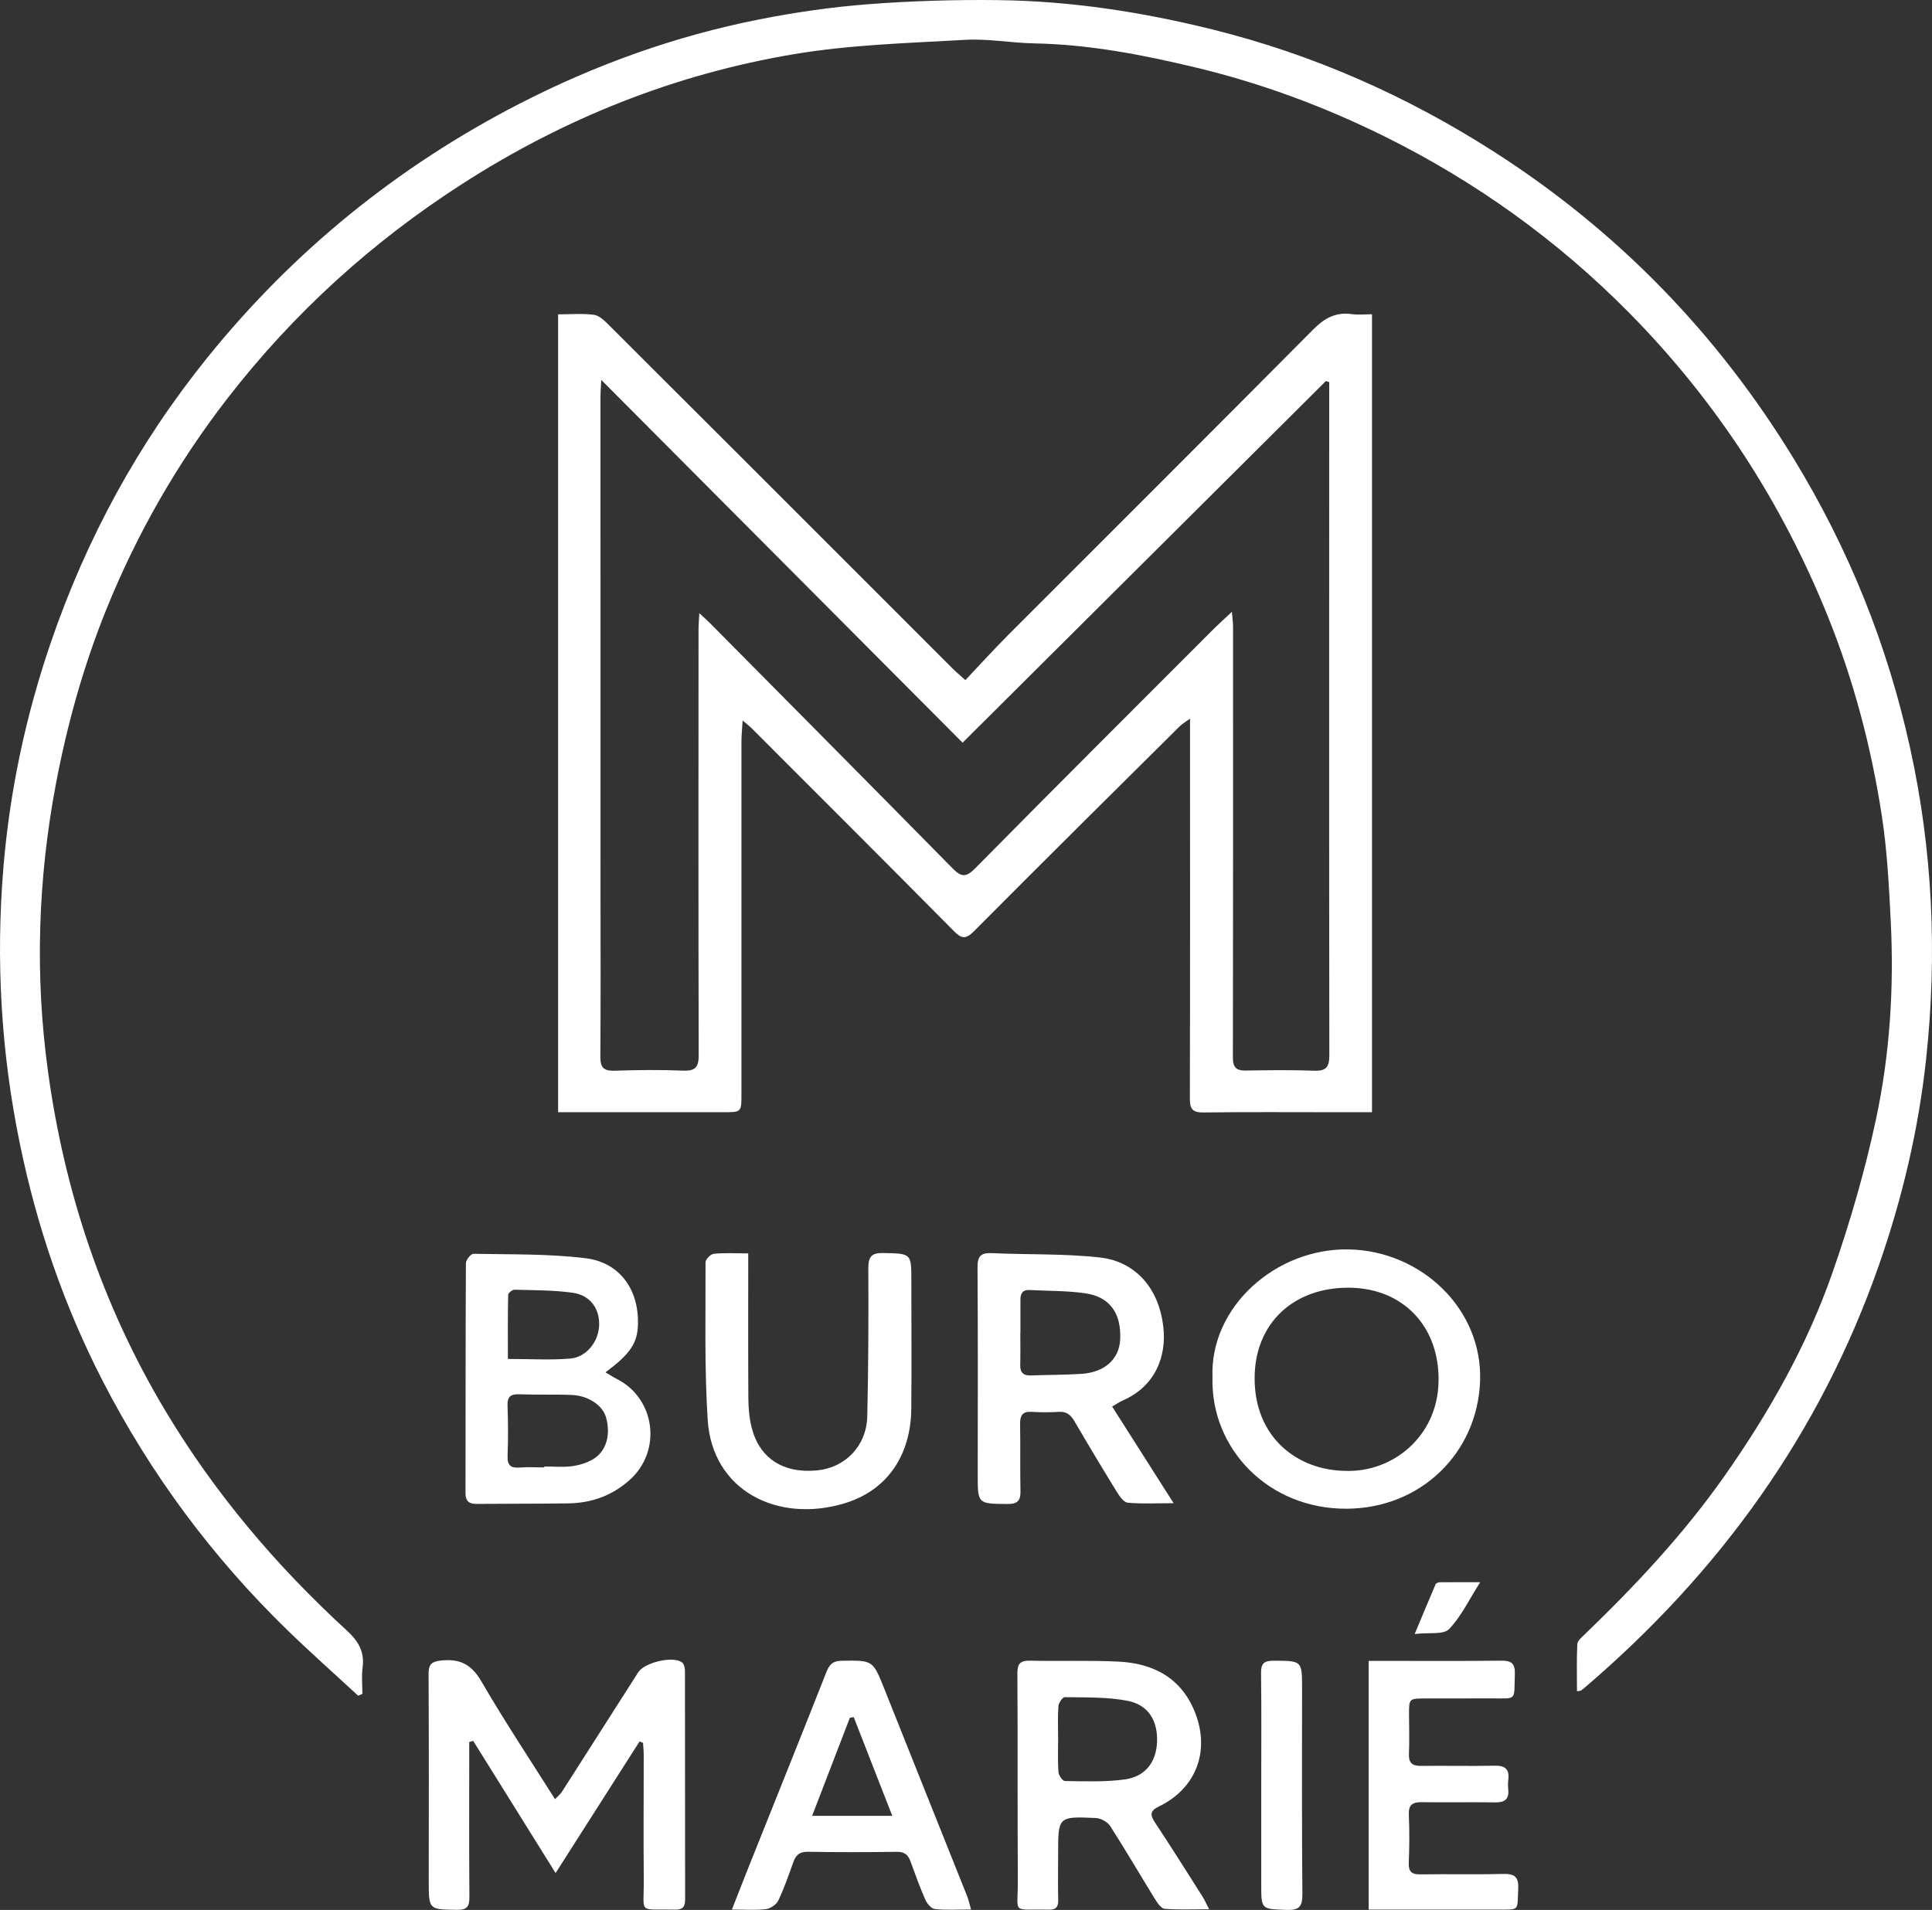
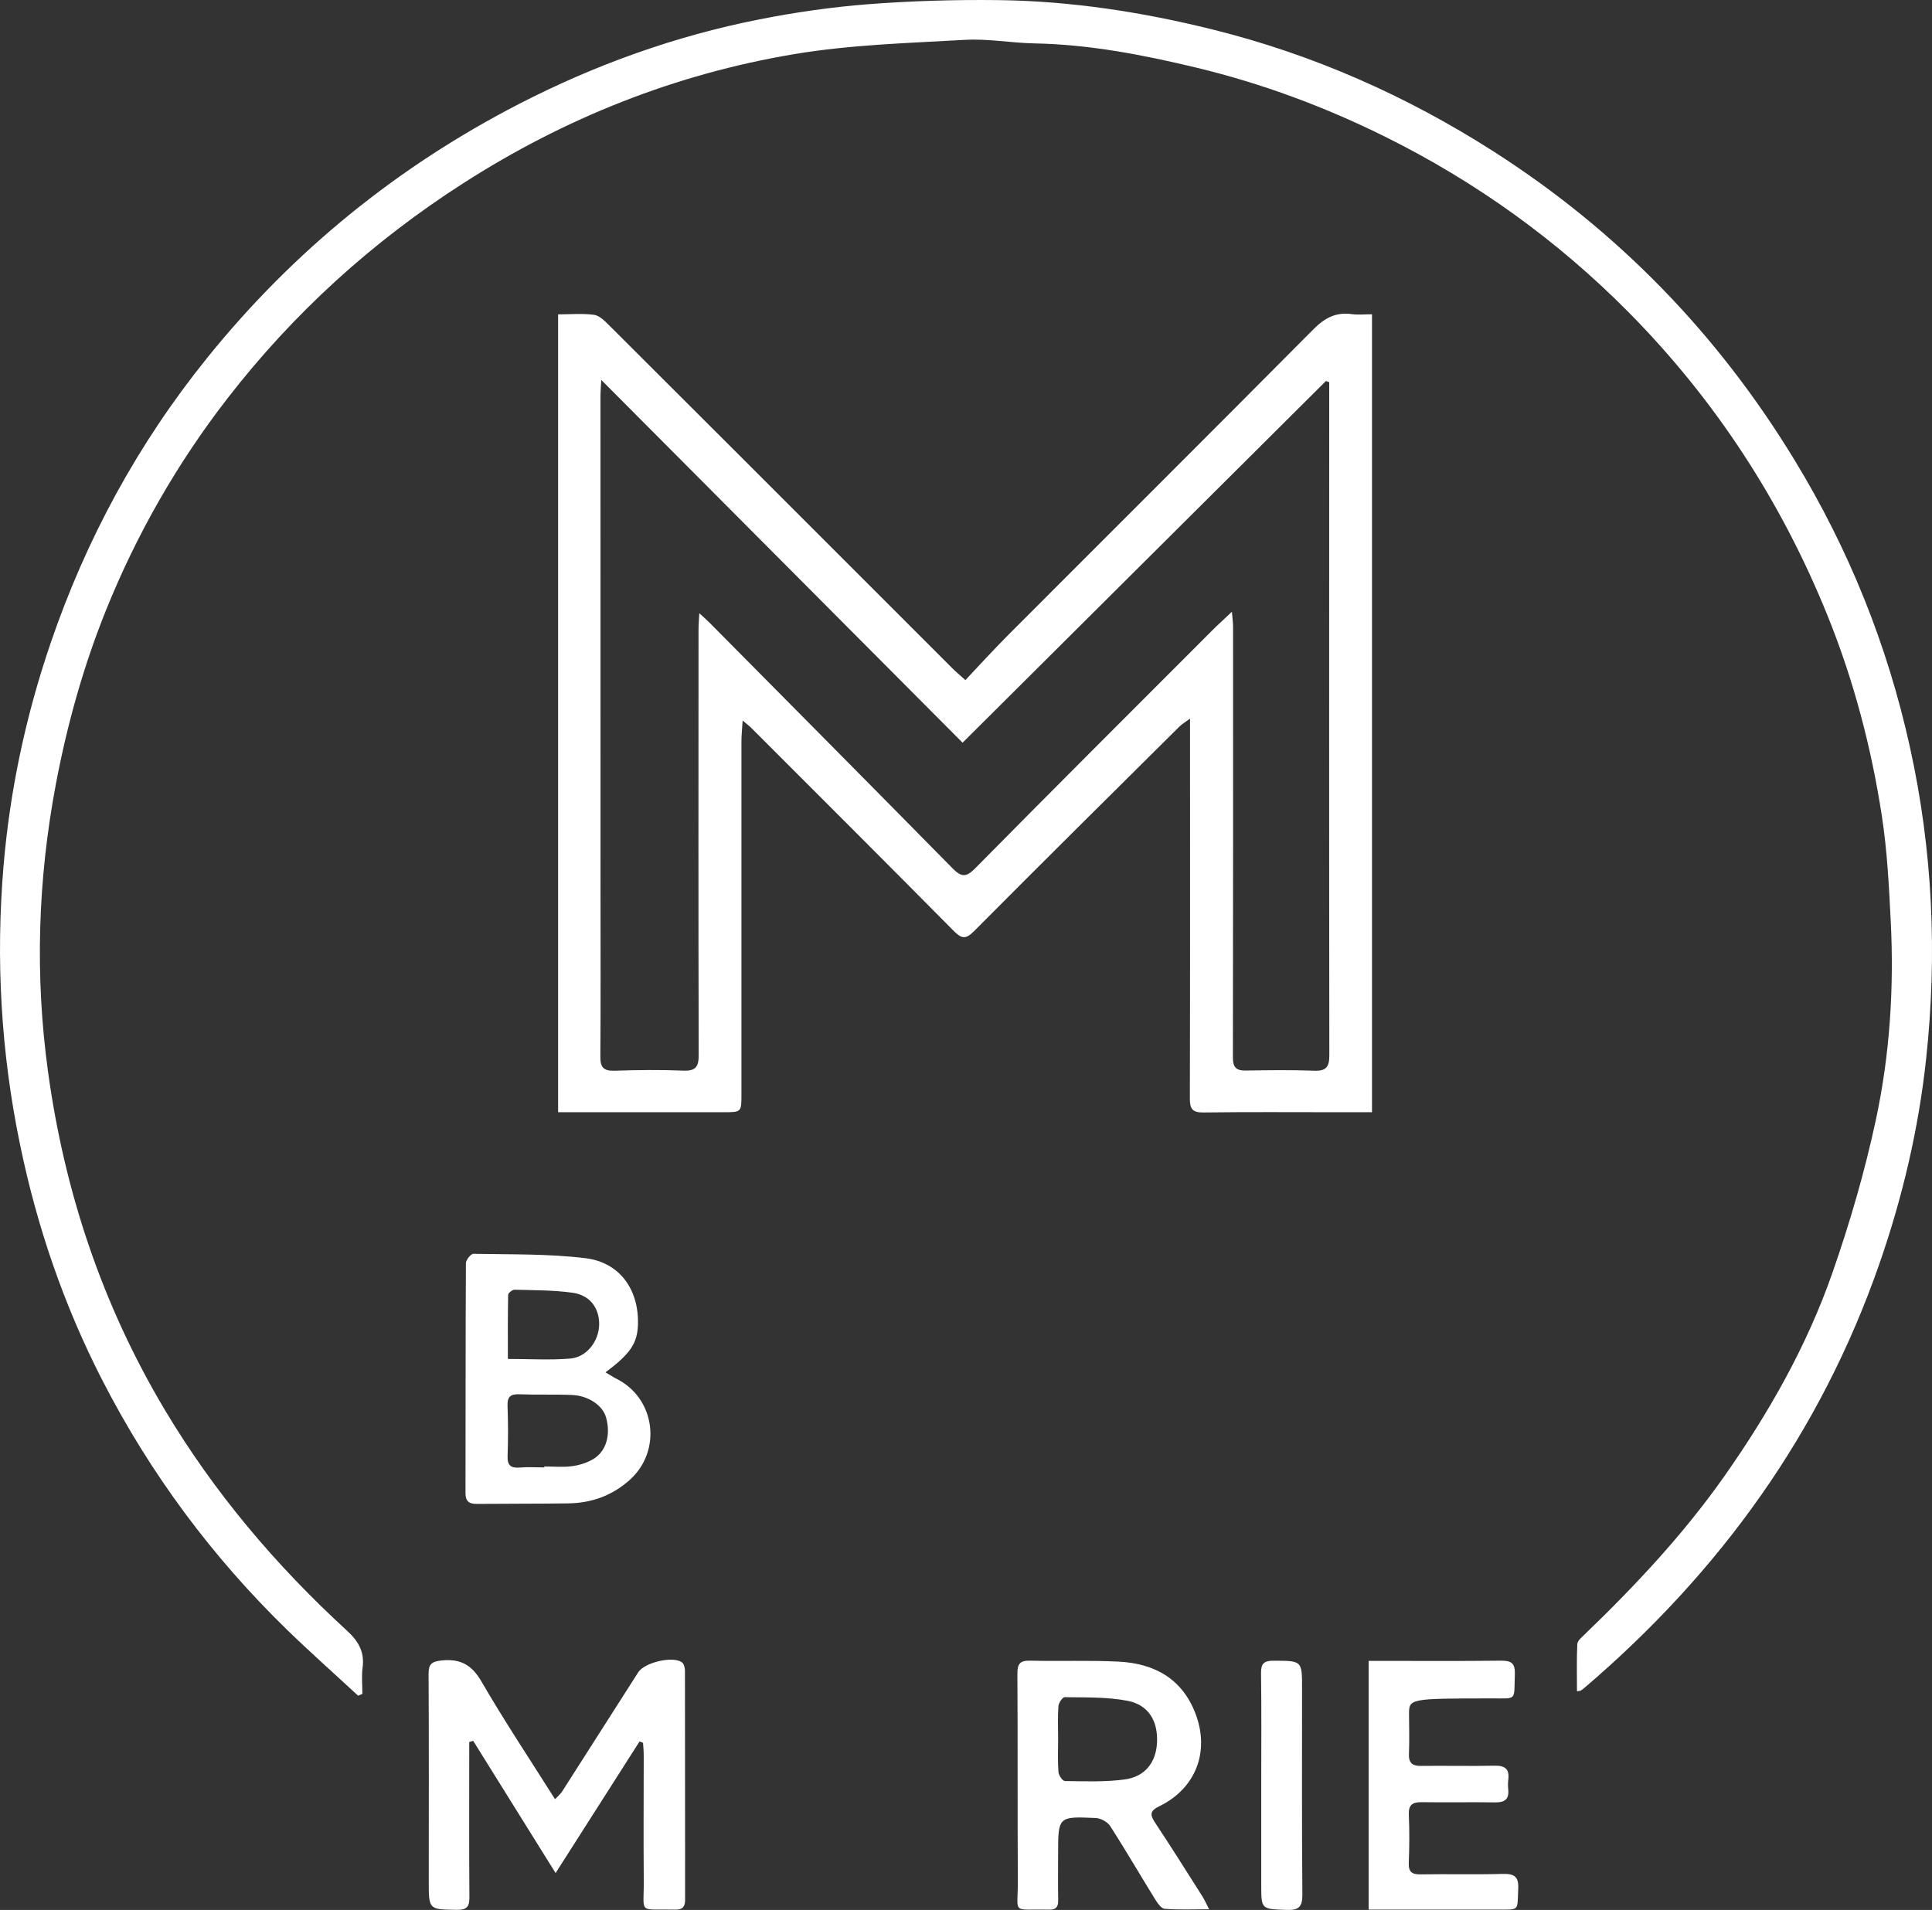
<svg xmlns="http://www.w3.org/2000/svg" viewBox="0 0 46.958 46.431" fill="none">
  <rect x="0" y="0" width="46.958" height="46.431" fill="#333333" stroke="none" />
  <path d="M23.464 16.533C23.818 16.158 24.151 15.792 24.499 15.442C26.973 12.963 29.454 10.493 31.921 8.007C32.196 7.73 32.471 7.581 32.859 7.637C33.012 7.658 33.17 7.64 33.347 7.64V27.038H32.469C31.397 27.038 30.325 27.03 29.254 27.044C28.989 27.047 28.919 26.966 28.92 26.706C28.928 23.729 28.924 20.752 28.924 17.775C28.924 17.696 28.924 17.618 28.924 17.47C28.809 17.555 28.729 17.6 28.667 17.662C26.998 19.318 25.329 20.973 23.671 22.64C23.471 22.84 23.37 22.822 23.182 22.632C21.551 20.984 19.911 19.347 18.272 17.707C18.219 17.653 18.158 17.608 18.05 17.516C18.038 17.723 18.021 17.875 18.021 18.027C18.02 20.885 18.02 23.743 18.021 26.601C18.021 27.039 18.021 27.038 17.581 27.038C16.351 27.038 15.12 27.038 13.89 27.038H13.565V7.642C13.868 7.642 14.156 7.616 14.437 7.653C14.564 7.67 14.69 7.793 14.791 7.894C17.101 10.198 19.409 12.506 21.716 14.814C22.193 15.291 22.668 15.769 23.146 16.245C23.229 16.328 23.319 16.403 23.464 16.533ZM32.307 9.29C32.28 9.281 32.254 9.272 32.227 9.263C29.302 12.175 26.376 15.088 23.396 18.055C20.463 15.111 17.561 12.196 14.614 9.236C14.605 9.414 14.595 9.53 14.595 9.646C14.594 13.685 14.596 17.723 14.596 21.762C14.596 23.072 14.602 24.381 14.592 25.691C14.59 25.953 14.675 26.037 14.935 26.029C15.491 26.011 16.047 26.004 16.601 26.027C16.909 26.04 16.984 25.937 16.982 25.639C16.973 22.196 16.977 18.753 16.978 15.31C16.978 15.196 16.988 15.082 16.997 14.907C17.109 15.01 17.174 15.066 17.235 15.127C19.21 17.12 21.186 19.111 23.154 21.111C23.357 21.316 23.474 21.339 23.695 21.116C25.603 19.183 27.526 17.265 29.446 15.343C29.588 15.2 29.738 15.065 29.942 14.872C29.956 15.047 29.97 15.141 29.97 15.235C29.971 18.727 29.972 22.22 29.966 25.713C29.966 25.948 30.048 26.029 30.278 26.025C30.833 26.016 31.389 26.008 31.944 26.029C32.237 26.039 32.31 25.935 32.31 25.653C32.303 20.374 32.306 15.095 32.307 9.816C32.307 9.641 32.307 9.465 32.307 9.29Z" fill="white" />
  <path d="M8.704 41.222C8.131 40.691 7.546 40.173 6.986 39.629C5.159 37.852 3.657 35.83 2.492 33.563C1.555 31.74 0.896 29.817 0.483 27.805C0.023 25.574 -0.105 23.323 0.085 21.062C0.241 19.214 0.626 17.404 1.228 15.641C2.094 13.101 3.357 10.78 5.039 8.695C7.128 6.106 9.658 4.051 12.617 2.526C14.467 1.574 16.409 0.876 18.448 0.473C19.321 0.3 20.207 0.172 21.094 0.103C22.149 0.022 23.212 -0.01 24.271 0.003C26.03 0.025 27.76 0.292 29.468 0.716C31.914 1.323 34.186 2.329 36.302 3.682C39.316 5.61 41.748 8.115 43.61 11.172C44.936 13.347 45.873 15.674 46.422 18.165C46.975 20.669 47.089 23.195 46.816 25.734C46.633 27.438 46.243 29.103 45.677 30.73C44.248 34.832 41.803 38.218 38.518 41.025C38.488 41.051 38.457 41.076 38.423 41.097C38.41 41.106 38.388 41.105 38.329 41.114C38.329 40.727 38.319 40.346 38.337 39.967C38.342 39.887 38.441 39.805 38.511 39.737C39.749 38.546 40.919 37.297 41.911 35.887C42.993 34.347 43.917 32.719 44.537 30.944C44.963 29.723 45.327 28.472 45.597 27.208C45.935 25.626 46.037 24.009 45.955 22.389C45.912 21.539 45.869 20.683 45.74 19.842C45.485 18.177 45.058 16.55 44.426 14.983C43.303 12.199 41.697 9.729 39.588 7.595C37.854 5.842 35.874 4.419 33.661 3.321C32.199 2.597 30.68 2.031 29.097 1.649C27.797 1.336 26.486 1.08 25.14 1.055C24.576 1.044 24.009 0.936 23.449 0.969C22.066 1.048 20.67 1.087 19.309 1.315C16.416 1.799 13.731 2.868 11.256 4.457C9.048 5.874 7.136 7.61 5.53 9.683C4.31 11.258 3.327 12.976 2.582 14.82C2.03 16.188 1.633 17.607 1.358 19.062C0.92 21.383 0.846 23.713 1.166 26.044C1.566 28.967 2.485 31.722 4.003 34.269C5.207 36.287 6.706 38.057 8.432 39.64C8.712 39.897 8.864 40.156 8.813 40.539C8.785 40.749 8.808 40.965 8.808 41.179C8.773 41.194 8.738 41.208 8.704 41.222Z" fill="white" />
  <path d="M11.405 42.349C11.405 42.455 11.405 42.562 11.405 42.668C11.405 43.819 11.4 44.97 11.409 46.121C11.41 46.349 11.35 46.431 11.107 46.428C10.421 46.418 10.421 46.429 10.421 45.73C10.422 44.053 10.426 42.376 10.417 40.699C10.415 40.456 10.489 40.391 10.732 40.366C11.19 40.319 11.466 40.47 11.704 40.881C12.26 41.839 12.875 42.764 13.49 43.738C13.559 43.665 13.618 43.619 13.657 43.56C14.276 42.592 14.894 41.622 15.512 40.654C15.662 40.418 16.337 40.252 16.57 40.407C16.62 40.44 16.648 40.54 16.648 40.609C16.652 42.465 16.649 44.321 16.652 46.176C16.653 46.352 16.594 46.427 16.412 46.423C15.485 46.401 15.656 46.558 15.647 45.69C15.638 44.687 15.646 43.685 15.646 42.683C15.646 42.578 15.636 42.473 15.629 42.368C15.601 42.356 15.573 42.345 15.545 42.334C14.879 43.378 14.213 44.422 13.504 45.534C12.802 44.408 12.151 43.365 11.501 42.32C11.468 42.33 11.437 42.34 11.405 42.349Z" fill="white" />
  <path d="M14.716 33.361C14.818 33.42 14.905 33.478 14.997 33.525C15.933 34.003 16.092 35.274 15.305 35.977C14.88 36.359 14.377 36.539 13.813 36.547C13.07 36.558 12.326 36.553 11.583 36.56C11.398 36.561 11.314 36.492 11.314 36.297C11.318 34.434 11.314 32.57 11.324 30.707C11.325 30.627 11.445 30.479 11.507 30.48C12.416 30.498 13.332 30.477 14.231 30.587C15.065 30.689 15.526 31.35 15.506 32.186C15.496 32.65 15.326 32.908 14.716 33.361ZM13.229 35.673C13.229 35.665 13.229 35.657 13.229 35.65C13.456 35.65 13.688 35.673 13.911 35.642C14.091 35.617 14.281 35.557 14.434 35.461C14.745 35.265 14.847 34.862 14.728 34.45C14.646 34.168 14.307 33.931 13.907 33.912C13.482 33.894 13.054 33.912 12.628 33.895C12.41 33.886 12.327 33.952 12.336 34.178C12.351 34.585 12.352 34.992 12.337 35.398C12.329 35.628 12.42 35.693 12.634 35.676C12.831 35.66 13.03 35.673 13.229 35.673ZM12.344 33.036C12.875 33.036 13.369 33.067 13.857 33.027C14.262 32.995 14.56 32.599 14.563 32.195C14.566 31.801 14.341 31.486 13.92 31.427C13.454 31.361 12.977 31.367 12.505 31.353C12.452 31.352 12.352 31.433 12.351 31.477C12.34 31.988 12.344 32.501 12.344 33.036Z" fill="white" />
-   <path d="M29.47 33.484C29.402 31.768 31.014 30.338 32.784 30.373C34.547 30.409 36.04 31.824 35.974 33.579C35.908 35.32 34.536 36.669 32.73 36.677C30.825 36.686 29.423 35.215 29.47 33.484ZM32.699 35.757C33.847 35.798 34.927 34.929 34.964 33.61C35.002 32.258 34.11 31.316 32.797 31.304C31.43 31.293 30.501 32.176 30.494 33.492C30.486 34.943 31.533 35.743 32.699 35.757Z" fill="white" />
-   <path d="M27.031 34.193C27.519 34.961 27.999 35.716 28.525 36.543C28.091 36.543 27.748 36.562 27.411 36.531C27.316 36.522 27.213 36.379 27.15 36.276C26.797 35.703 26.451 35.126 26.112 34.545C26.022 34.393 25.921 34.311 25.736 34.322C25.519 34.336 25.299 34.336 25.082 34.322C24.853 34.306 24.79 34.41 24.794 34.621C24.804 35.166 24.791 35.712 24.803 36.257C24.808 36.492 24.717 36.564 24.487 36.562C23.763 36.556 23.763 36.563 23.764 35.838C23.765 34.163 23.771 32.487 23.759 30.813C23.757 30.534 23.84 30.452 24.111 30.464C24.99 30.504 25.876 30.472 26.748 30.571C27.472 30.653 28.151 31.183 28.275 32.258C28.357 32.974 28.08 33.702 27.288 34.046C27.208 34.081 27.135 34.133 27.031 34.193ZM24.802 32.404H24.799C24.799 32.662 24.804 32.919 24.797 33.177C24.791 33.369 24.874 33.444 25.063 33.437C25.469 33.421 25.876 33.425 26.281 33.399C26.846 33.364 27.201 33.043 27.226 32.569C27.259 31.936 26.98 31.528 26.385 31.441C25.937 31.375 25.479 31.385 25.024 31.36C24.851 31.351 24.801 31.45 24.802 31.601C24.802 31.869 24.802 32.137 24.802 32.404Z" fill="white" />
  <path d="M29.388 46.414C28.993 46.414 28.648 46.43 28.308 46.403C28.222 46.396 28.131 46.26 28.071 46.164C27.707 45.575 27.359 44.976 26.985 44.393C26.919 44.291 26.757 44.202 26.635 44.196C25.718 44.154 25.718 44.161 25.718 45.065C25.718 45.442 25.712 45.819 25.72 46.196C25.723 46.362 25.662 46.428 25.495 46.424C24.566 46.402 24.743 46.561 24.739 45.719C24.728 44.043 24.739 42.366 24.728 40.689C24.726 40.441 24.796 40.365 25.045 40.371C25.759 40.389 26.475 40.358 27.187 40.394C28.053 40.437 28.733 40.805 29.058 41.661C29.409 42.586 29.063 43.479 28.177 43.91C27.945 44.022 27.948 44.118 28.076 44.311C28.47 44.905 28.849 45.509 29.231 46.111C29.281 46.191 29.318 46.28 29.388 46.414ZM25.718 42.278C25.718 42.545 25.706 42.813 25.726 43.079C25.732 43.159 25.827 43.297 25.883 43.297C26.367 43.303 26.856 43.323 27.333 43.259C27.833 43.192 28.098 42.842 28.122 42.363C28.147 41.843 27.92 41.447 27.408 41.347C26.91 41.25 26.388 41.268 25.878 41.258C25.826 41.256 25.731 41.397 25.725 41.477C25.706 41.743 25.718 42.011 25.718 42.278Z" fill="white" />
-   <path d="M18.186 30.47C18.186 31.678 18.182 32.837 18.189 33.996C18.191 34.231 18.211 34.473 18.268 34.699C18.456 35.452 19.039 35.826 19.862 35.745C20.543 35.679 21.061 35.152 21.079 34.434C21.108 33.235 21.11 32.035 21.105 30.836C21.104 30.554 21.177 30.455 21.469 30.461C22.153 30.476 22.152 30.462 22.151 31.156C22.15 32.188 22.159 33.219 22.149 34.25C22.138 35.362 21.578 36.232 20.518 36.548C18.9 37.032 17.314 36.242 17.201 34.52C17.119 33.247 17.152 31.965 17.148 30.687C17.148 30.615 17.272 30.487 17.348 30.48C17.611 30.453 17.878 30.47 18.186 30.47Z" fill="white" />
-   <path d="M23.602 46.42C23.271 46.42 22.994 46.438 22.722 46.409C22.636 46.4 22.533 46.278 22.492 46.185C22.357 45.879 22.244 45.564 22.13 45.25C22.072 45.093 21.987 45.016 21.803 45.018C21.079 45.028 20.355 45.029 19.631 45.017C19.437 45.015 19.345 45.092 19.284 45.263C19.171 45.58 19.06 45.9 18.916 46.204C18.869 46.301 18.725 46.397 18.616 46.411C18.366 46.442 18.11 46.421 17.789 46.421C17.931 46.059 18.048 45.759 18.167 45.459C18.809 43.852 19.456 42.246 20.091 40.635C20.165 40.448 20.258 40.376 20.457 40.373C21.219 40.361 21.215 40.356 21.496 41.061C22.165 42.742 22.839 44.422 23.51 46.104C23.541 46.184 23.559 46.271 23.602 46.42ZM19.739 44.143H21.687C21.362 43.313 21.056 42.527 20.75 41.743C20.719 41.748 20.688 41.754 20.656 41.76C20.354 42.544 20.052 43.328 19.739 44.143Z" fill="white" />
-   <path d="M33.266 46.422V40.376H33.562C34.535 40.376 35.507 40.383 36.479 40.371C36.732 40.368 36.829 40.431 36.819 40.702C36.794 41.367 36.889 41.284 36.226 41.288C35.7 41.291 35.175 41.287 34.649 41.289C34.247 41.291 34.247 41.292 34.247 41.68C34.248 41.997 34.259 42.315 34.245 42.632C34.235 42.854 34.322 42.932 34.539 42.929C35.134 42.922 35.729 42.937 36.324 42.924C36.587 42.917 36.692 43.011 36.659 43.27C36.649 43.348 36.651 43.429 36.659 43.508C36.68 43.745 36.567 43.819 36.341 43.816C35.746 43.807 35.15 43.82 34.556 43.811C34.33 43.808 34.232 43.875 34.242 44.117C34.259 44.503 34.257 44.891 34.241 45.278C34.231 45.504 34.313 45.57 34.531 45.566C35.196 45.555 35.86 45.573 36.524 45.555C36.801 45.548 36.916 45.615 36.901 45.916C36.874 46.467 36.949 46.422 36.376 46.422C35.453 46.423 34.531 46.422 33.608 46.422C33.501 46.422 33.394 46.422 33.266 46.422Z" fill="white" />
+   <path d="M33.266 46.422V40.376H33.562C34.535 40.376 35.507 40.383 36.479 40.371C36.732 40.368 36.829 40.431 36.819 40.702C36.794 41.367 36.889 41.284 36.226 41.288C34.247 41.291 34.247 41.292 34.247 41.68C34.248 41.997 34.259 42.315 34.245 42.632C34.235 42.854 34.322 42.932 34.539 42.929C35.134 42.922 35.729 42.937 36.324 42.924C36.587 42.917 36.692 43.011 36.659 43.27C36.649 43.348 36.651 43.429 36.659 43.508C36.68 43.745 36.567 43.819 36.341 43.816C35.746 43.807 35.15 43.82 34.556 43.811C34.33 43.808 34.232 43.875 34.242 44.117C34.259 44.503 34.257 44.891 34.241 45.278C34.231 45.504 34.313 45.57 34.531 45.566C35.196 45.555 35.86 45.573 36.524 45.555C36.801 45.548 36.916 45.615 36.901 45.916C36.874 46.467 36.949 46.422 36.376 46.422C35.453 46.423 34.531 46.422 33.608 46.422C33.501 46.422 33.394 46.422 33.266 46.422Z" fill="white" />
  <path d="M30.655 43.409C30.655 42.498 30.663 41.587 30.65 40.676C30.647 40.439 30.722 40.371 30.955 40.372C31.649 40.375 31.648 40.366 31.647 41.058C31.647 42.721 31.64 44.385 31.655 46.049C31.657 46.351 31.574 46.441 31.272 46.43C30.656 46.407 30.655 46.423 30.655 45.816C30.655 45.013 30.655 44.211 30.655 43.409Z" fill="white" />
-   <path d="M35.977 38.463C35.698 38.901 35.511 39.304 35.218 39.605C35.082 39.744 34.739 39.681 34.385 39.722C34.579 39.256 34.734 38.882 34.895 38.51C34.906 38.485 34.962 38.466 34.997 38.465C35.289 38.462 35.582 38.463 35.977 38.463Z" fill="white" />
</svg>